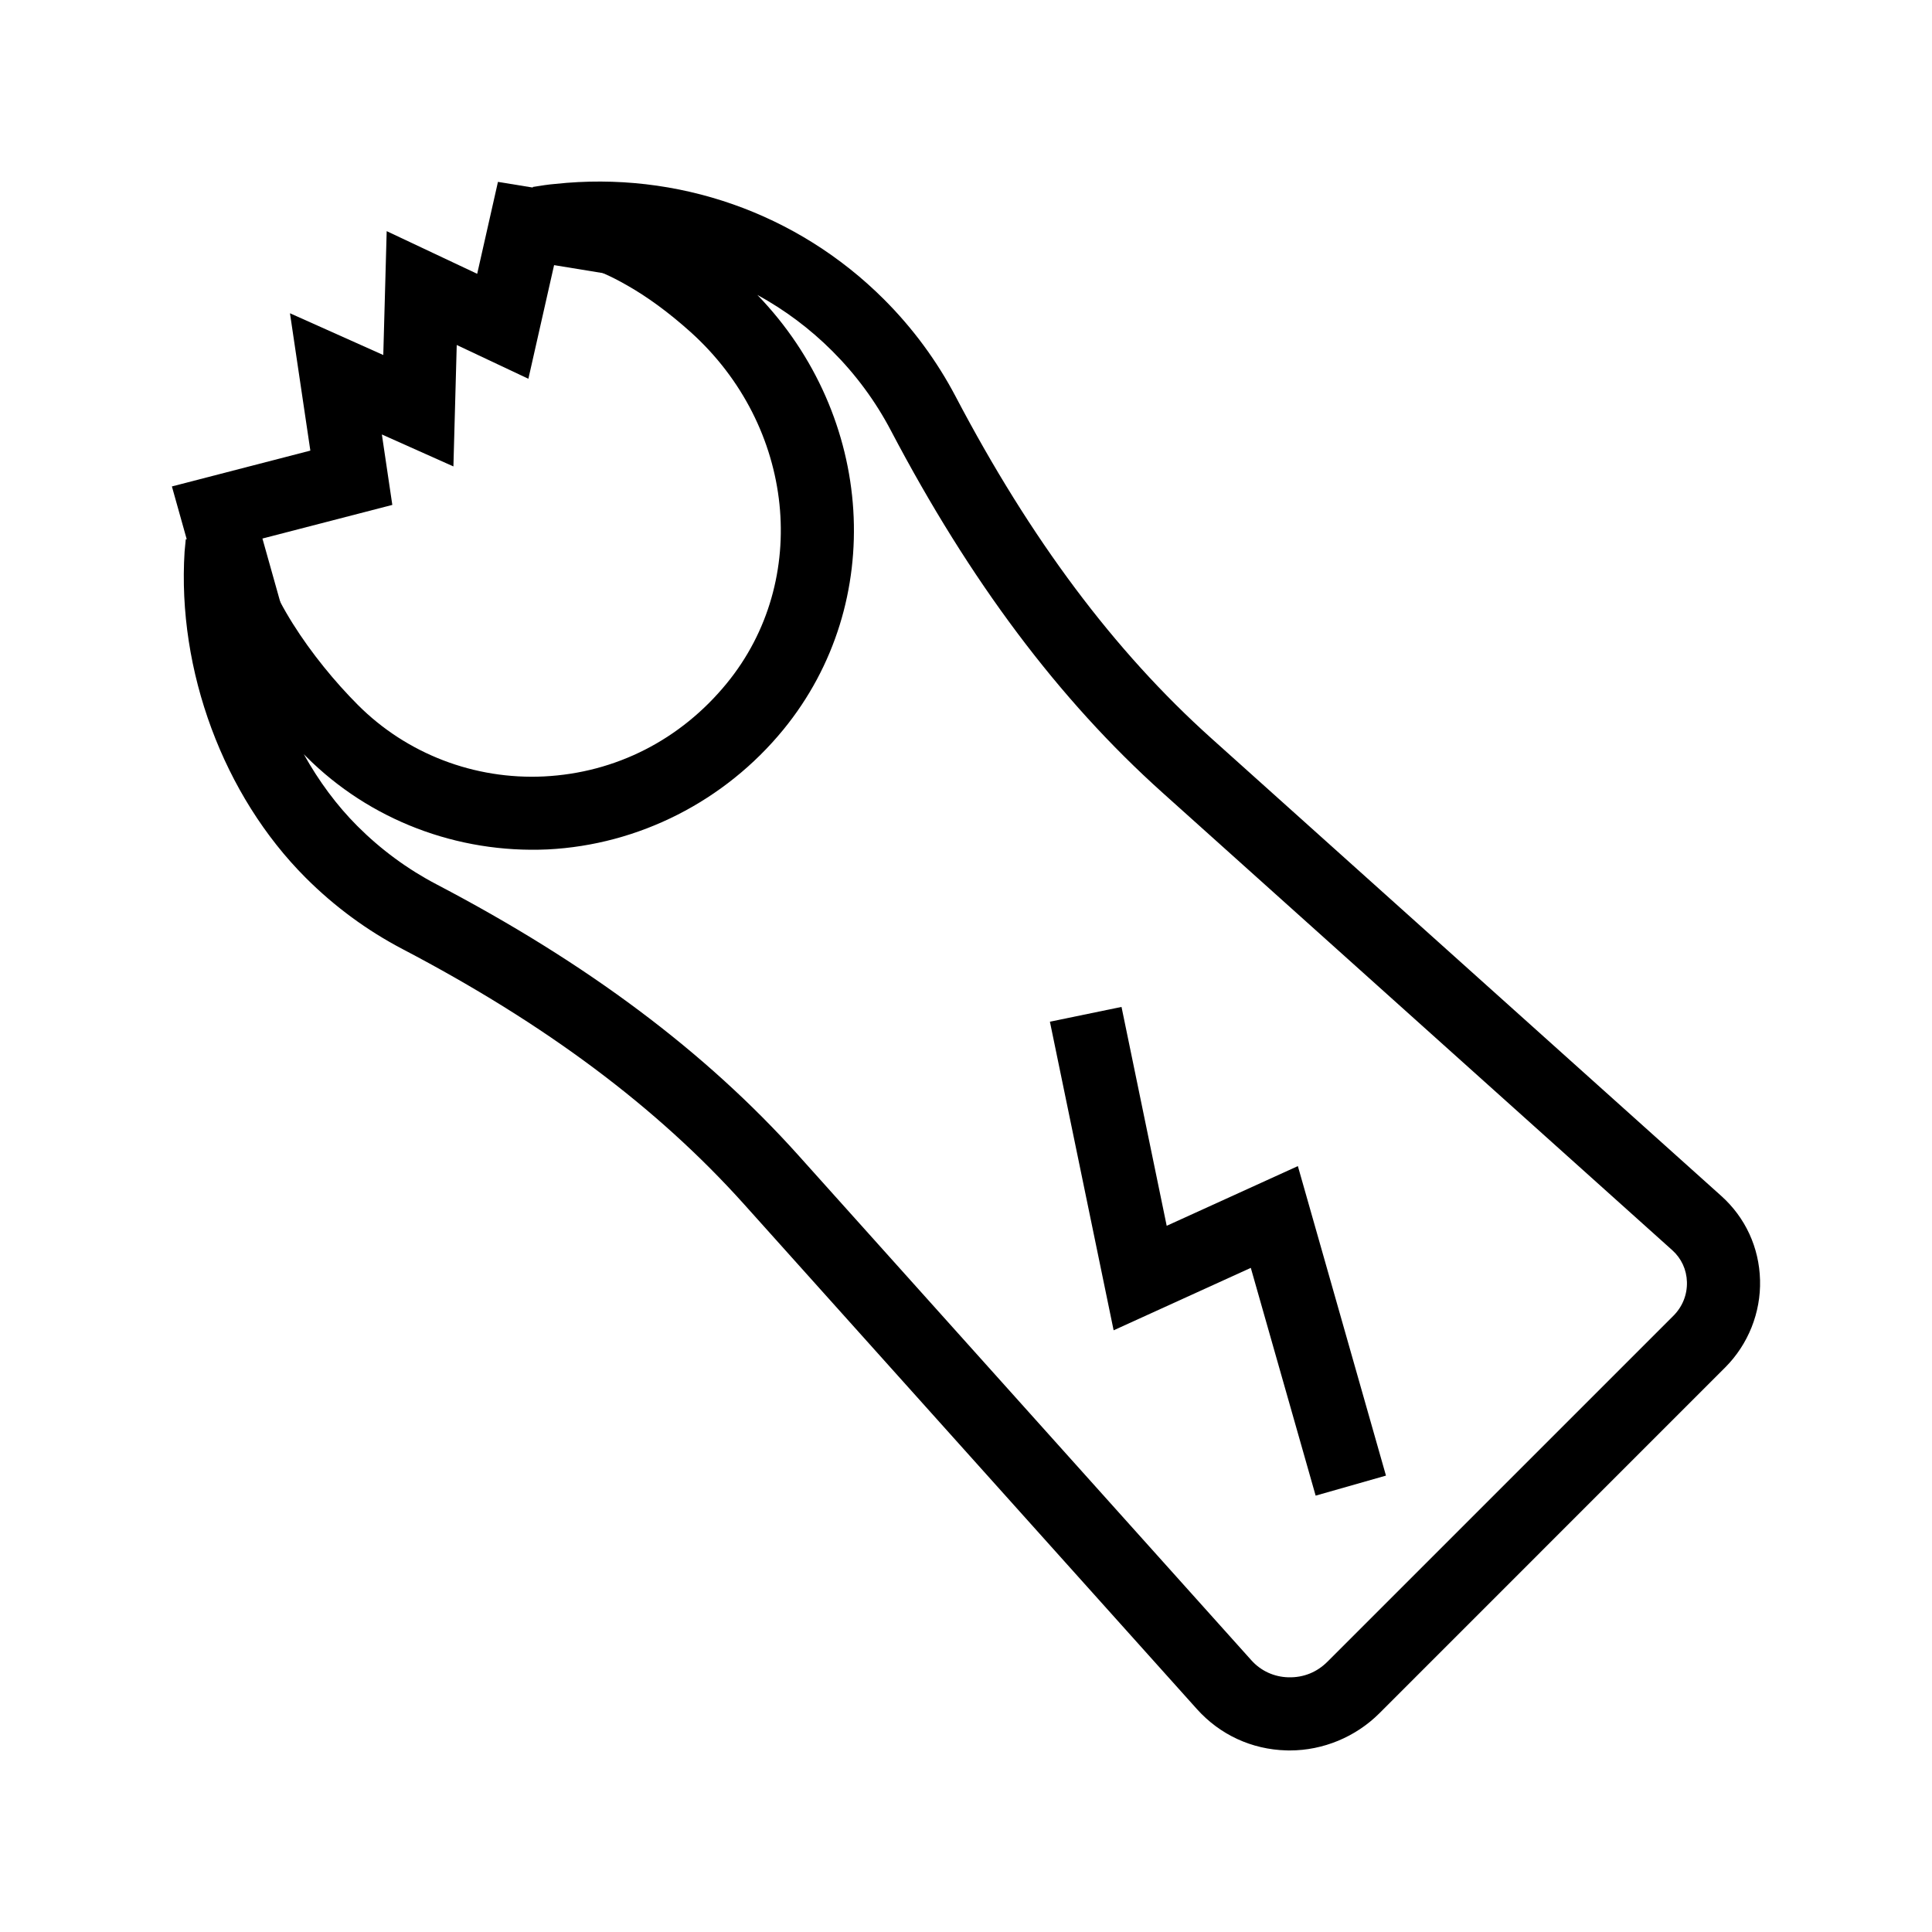
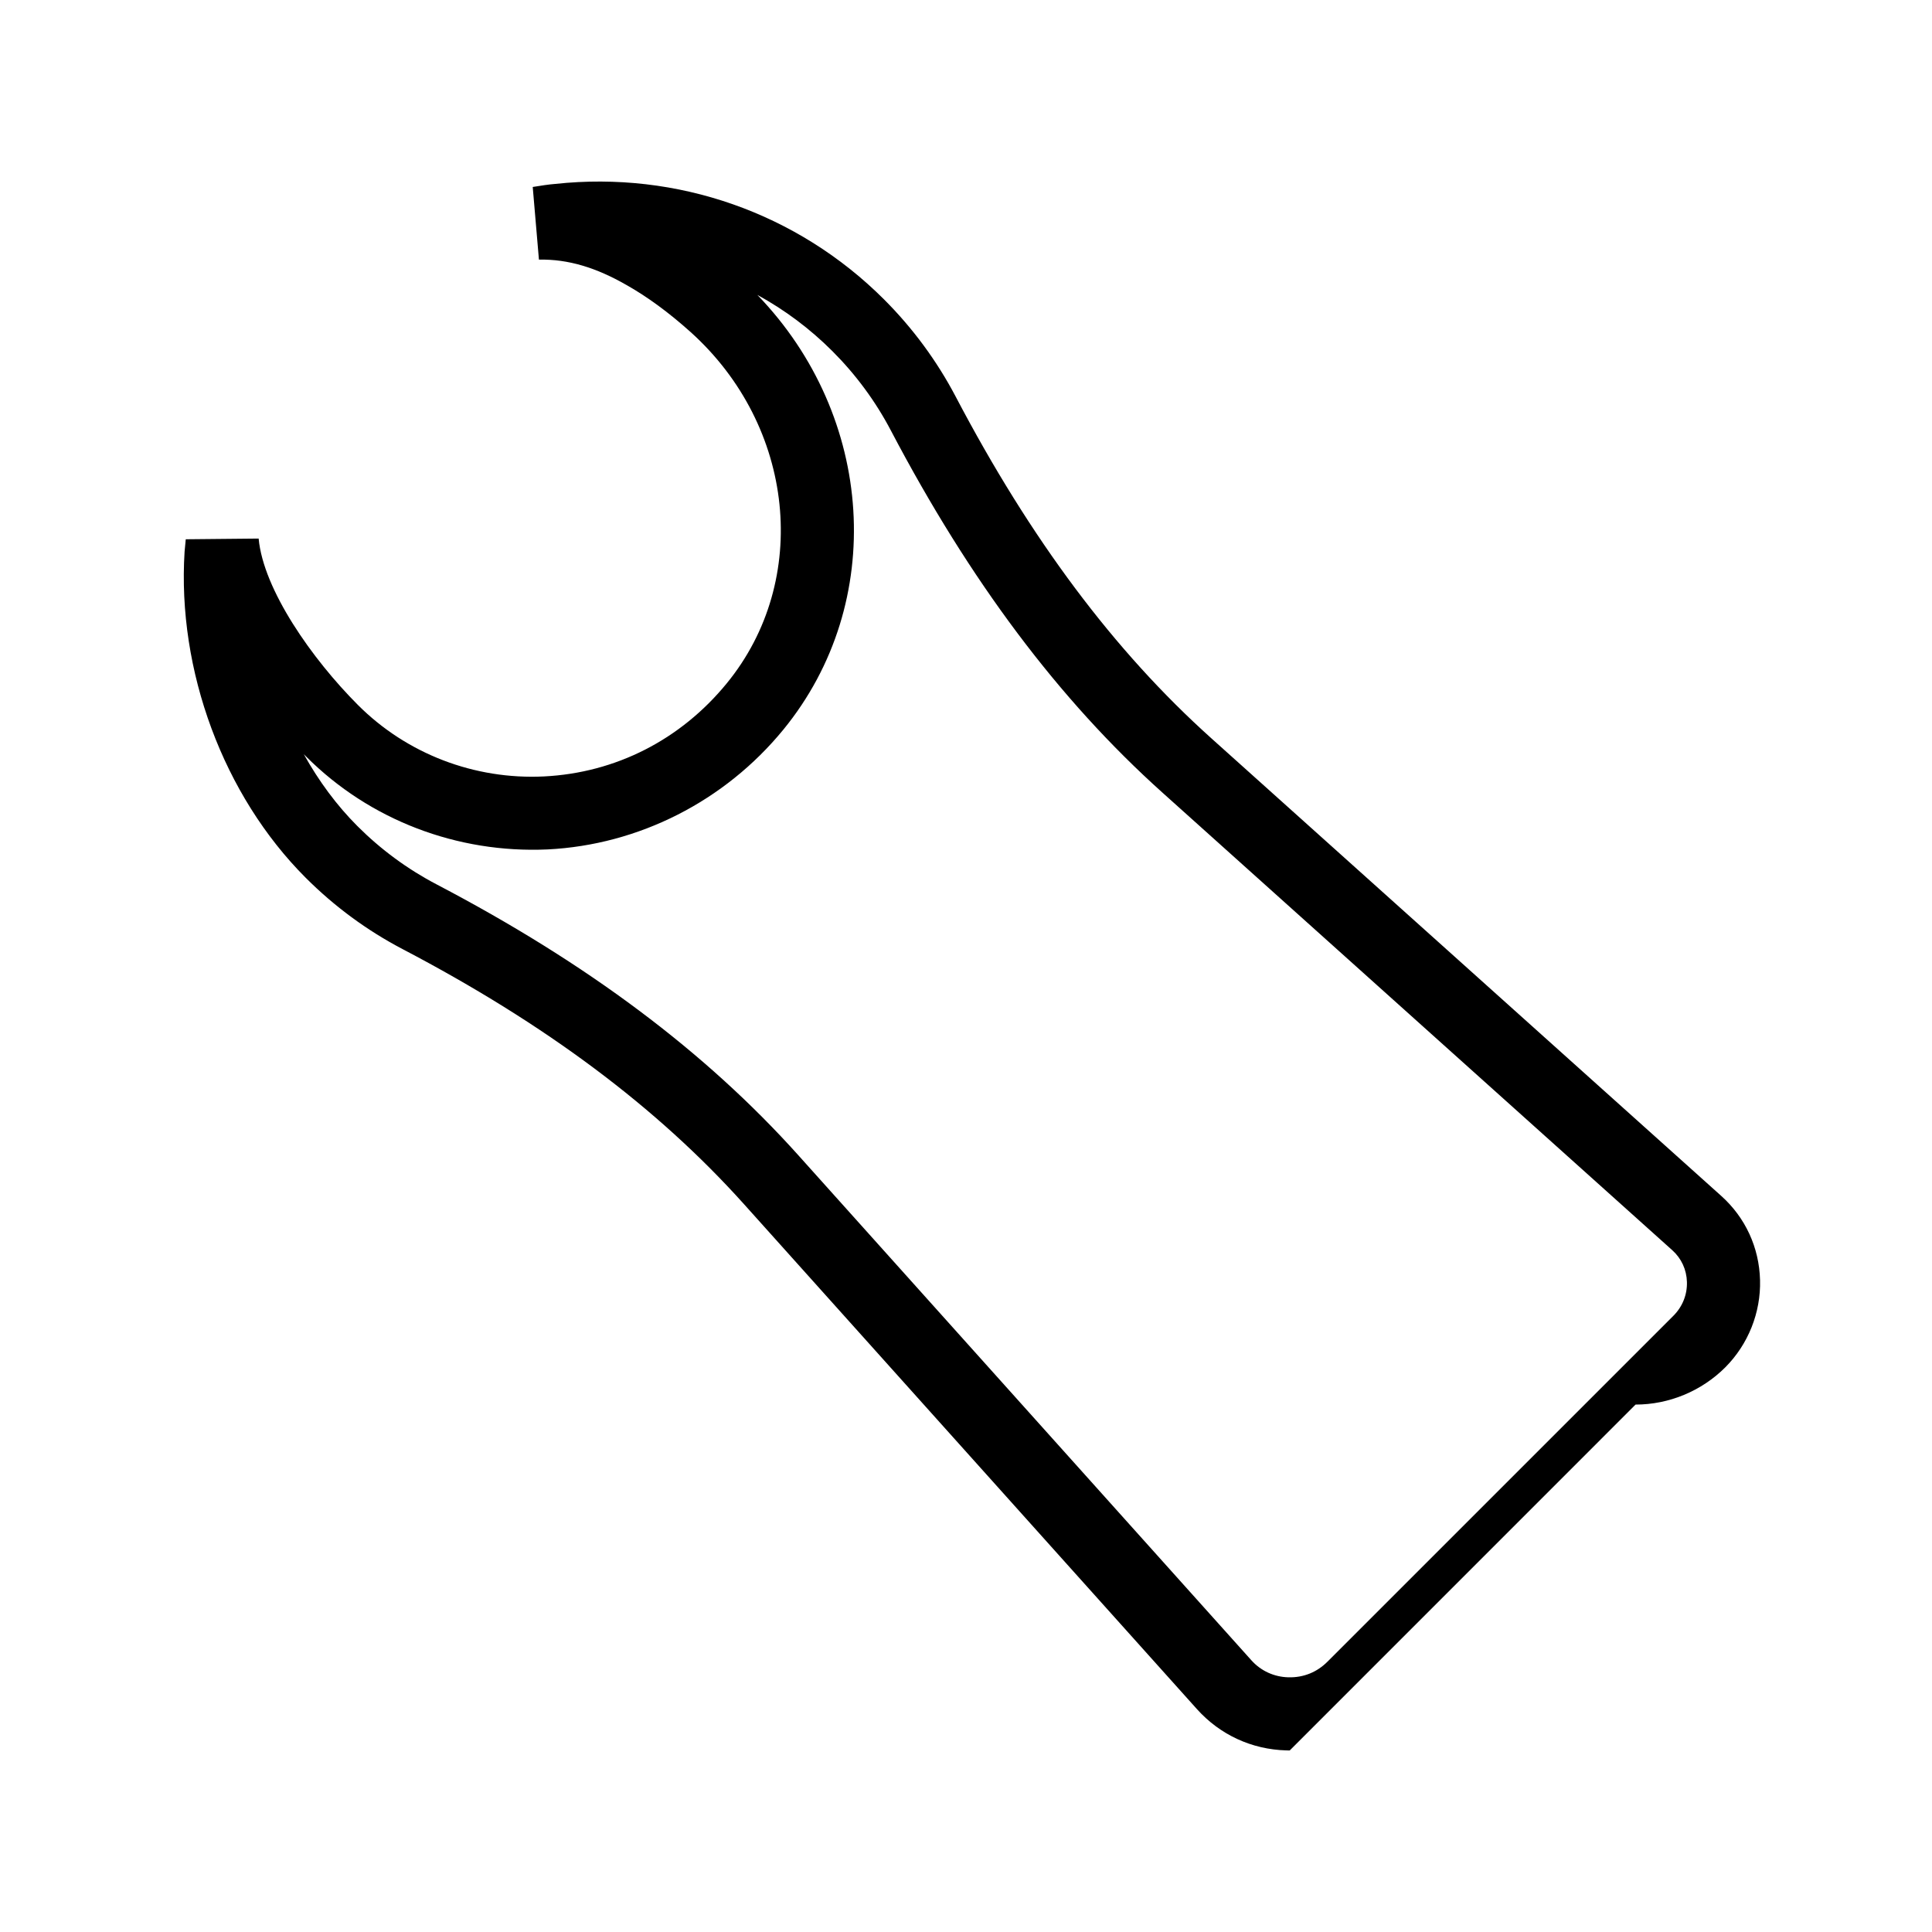
<svg xmlns="http://www.w3.org/2000/svg" fill="#000000" width="800px" height="800px" version="1.1" viewBox="144 144 512 512">
  <g>
-     <path d="m492.66 540.36-17.184-60.363-36.352 16.547-16.887-81.781 18.977-3.918 11.973 58.004 34.762-15.82 23.348 82.023z" />
-     <path d="m202.62 319.47-13.066-46.559 36.691-9.496-5.402-36.398 24.73 11.066 0.902-32.828 23.984 11.309 5.504-24.363 36.172 5.91-3.121 19.125-18.176-2.973-6.812 30.117-18.988-8.953-0.879 32.184-18.961-8.473 2.769 18.668-34.422 8.91 7.731 27.512z" />
-     <path d="m485.79 607.89c-0.293 0-0.598-0.004-0.898-0.016-9.176-0.25-17.59-4.141-23.703-10.953l-120.01-133.79c-23.031-25.66-52.605-47.766-90.434-67.578-9.453-4.945-18.117-11.316-25.734-18.938-21.801-21.801-34.09-54.914-32.094-86.422l0.312-3.281 19.312-0.188c1.25 13.535 14.137 31.914 26.34 44.129 12.934 12.934 30.855 19.812 49.285 18.91 19-0.949 36.199-9.711 48.434-24.672 22.34-27.301 18.109-68.203-9.613-93.121-5.762-5.164-11.469-9.352-16.965-12.441-7.957-4.57-15.395-6.887-23.199-6.727l-1.645-19.254c2.383-0.387 4.125-0.656 6-0.812 32.254-3.465 64.129 7.648 87.102 30.613 7.617 7.617 13.992 16.27 18.961 25.711 19.879 37.871 42.039 67.488 67.734 90.559l135.16 121.3c6.406 5.746 10.066 13.672 10.293 22.305 0.238 8.609-3.133 17.055-9.242 23.168l-91.652 91.66c-6.297 6.273-14.898 9.836-23.746 9.836zm-261.27-264c3.945 7.082 8.715 13.551 14.191 19.027 6.227 6.231 13.305 11.434 21.023 15.469 39.918 20.906 71.273 44.395 95.863 71.805l120.02 133.79c2.516 2.816 6 4.418 9.801 4.523 4.078 0.105 7.617-1.371 10.406-4.172l91.652-91.645c2.394-2.402 3.672-5.578 3.578-8.941-0.086-3.266-1.465-6.254-3.871-8.418l-135.15-121.3c-27.438-24.633-50.98-56.023-71.957-95.969-4.051-7.711-9.262-14.785-15.5-21.02-5.961-5.961-12.66-10.945-19.871-14.887 31.07 32.133 34.441 81.527 6.898 115.2-15.527 18.969-38.301 30.543-62.477 31.754-23.938 1.078-47.148-7.769-63.949-24.562-0.203-0.203-0.422-0.426-0.656-0.66z" />
+     <path d="m485.79 607.89c-0.293 0-0.598-0.004-0.898-0.016-9.176-0.25-17.59-4.141-23.703-10.953l-120.01-133.79c-23.031-25.66-52.605-47.766-90.434-67.578-9.453-4.945-18.117-11.316-25.734-18.938-21.801-21.801-34.09-54.914-32.094-86.422l0.312-3.281 19.312-0.188c1.25 13.535 14.137 31.914 26.34 44.129 12.934 12.934 30.855 19.812 49.285 18.91 19-0.949 36.199-9.711 48.434-24.672 22.34-27.301 18.109-68.203-9.613-93.121-5.762-5.164-11.469-9.352-16.965-12.441-7.957-4.57-15.395-6.887-23.199-6.727l-1.645-19.254c2.383-0.387 4.125-0.656 6-0.812 32.254-3.465 64.129 7.648 87.102 30.613 7.617 7.617 13.992 16.27 18.961 25.711 19.879 37.871 42.039 67.488 67.734 90.559l135.16 121.3c6.406 5.746 10.066 13.672 10.293 22.305 0.238 8.609-3.133 17.055-9.242 23.168c-6.297 6.273-14.898 9.836-23.746 9.836zm-261.27-264c3.945 7.082 8.715 13.551 14.191 19.027 6.227 6.231 13.305 11.434 21.023 15.469 39.918 20.906 71.273 44.395 95.863 71.805l120.02 133.79c2.516 2.816 6 4.418 9.801 4.523 4.078 0.105 7.617-1.371 10.406-4.172l91.652-91.645c2.394-2.402 3.672-5.578 3.578-8.941-0.086-3.266-1.465-6.254-3.871-8.418l-135.15-121.3c-27.438-24.633-50.98-56.023-71.957-95.969-4.051-7.711-9.262-14.785-15.5-21.02-5.961-5.961-12.66-10.945-19.871-14.887 31.07 32.133 34.441 81.527 6.898 115.2-15.527 18.969-38.301 30.543-62.477 31.754-23.938 1.078-47.148-7.769-63.949-24.562-0.203-0.203-0.422-0.426-0.656-0.66z" />
  </g>
</svg>